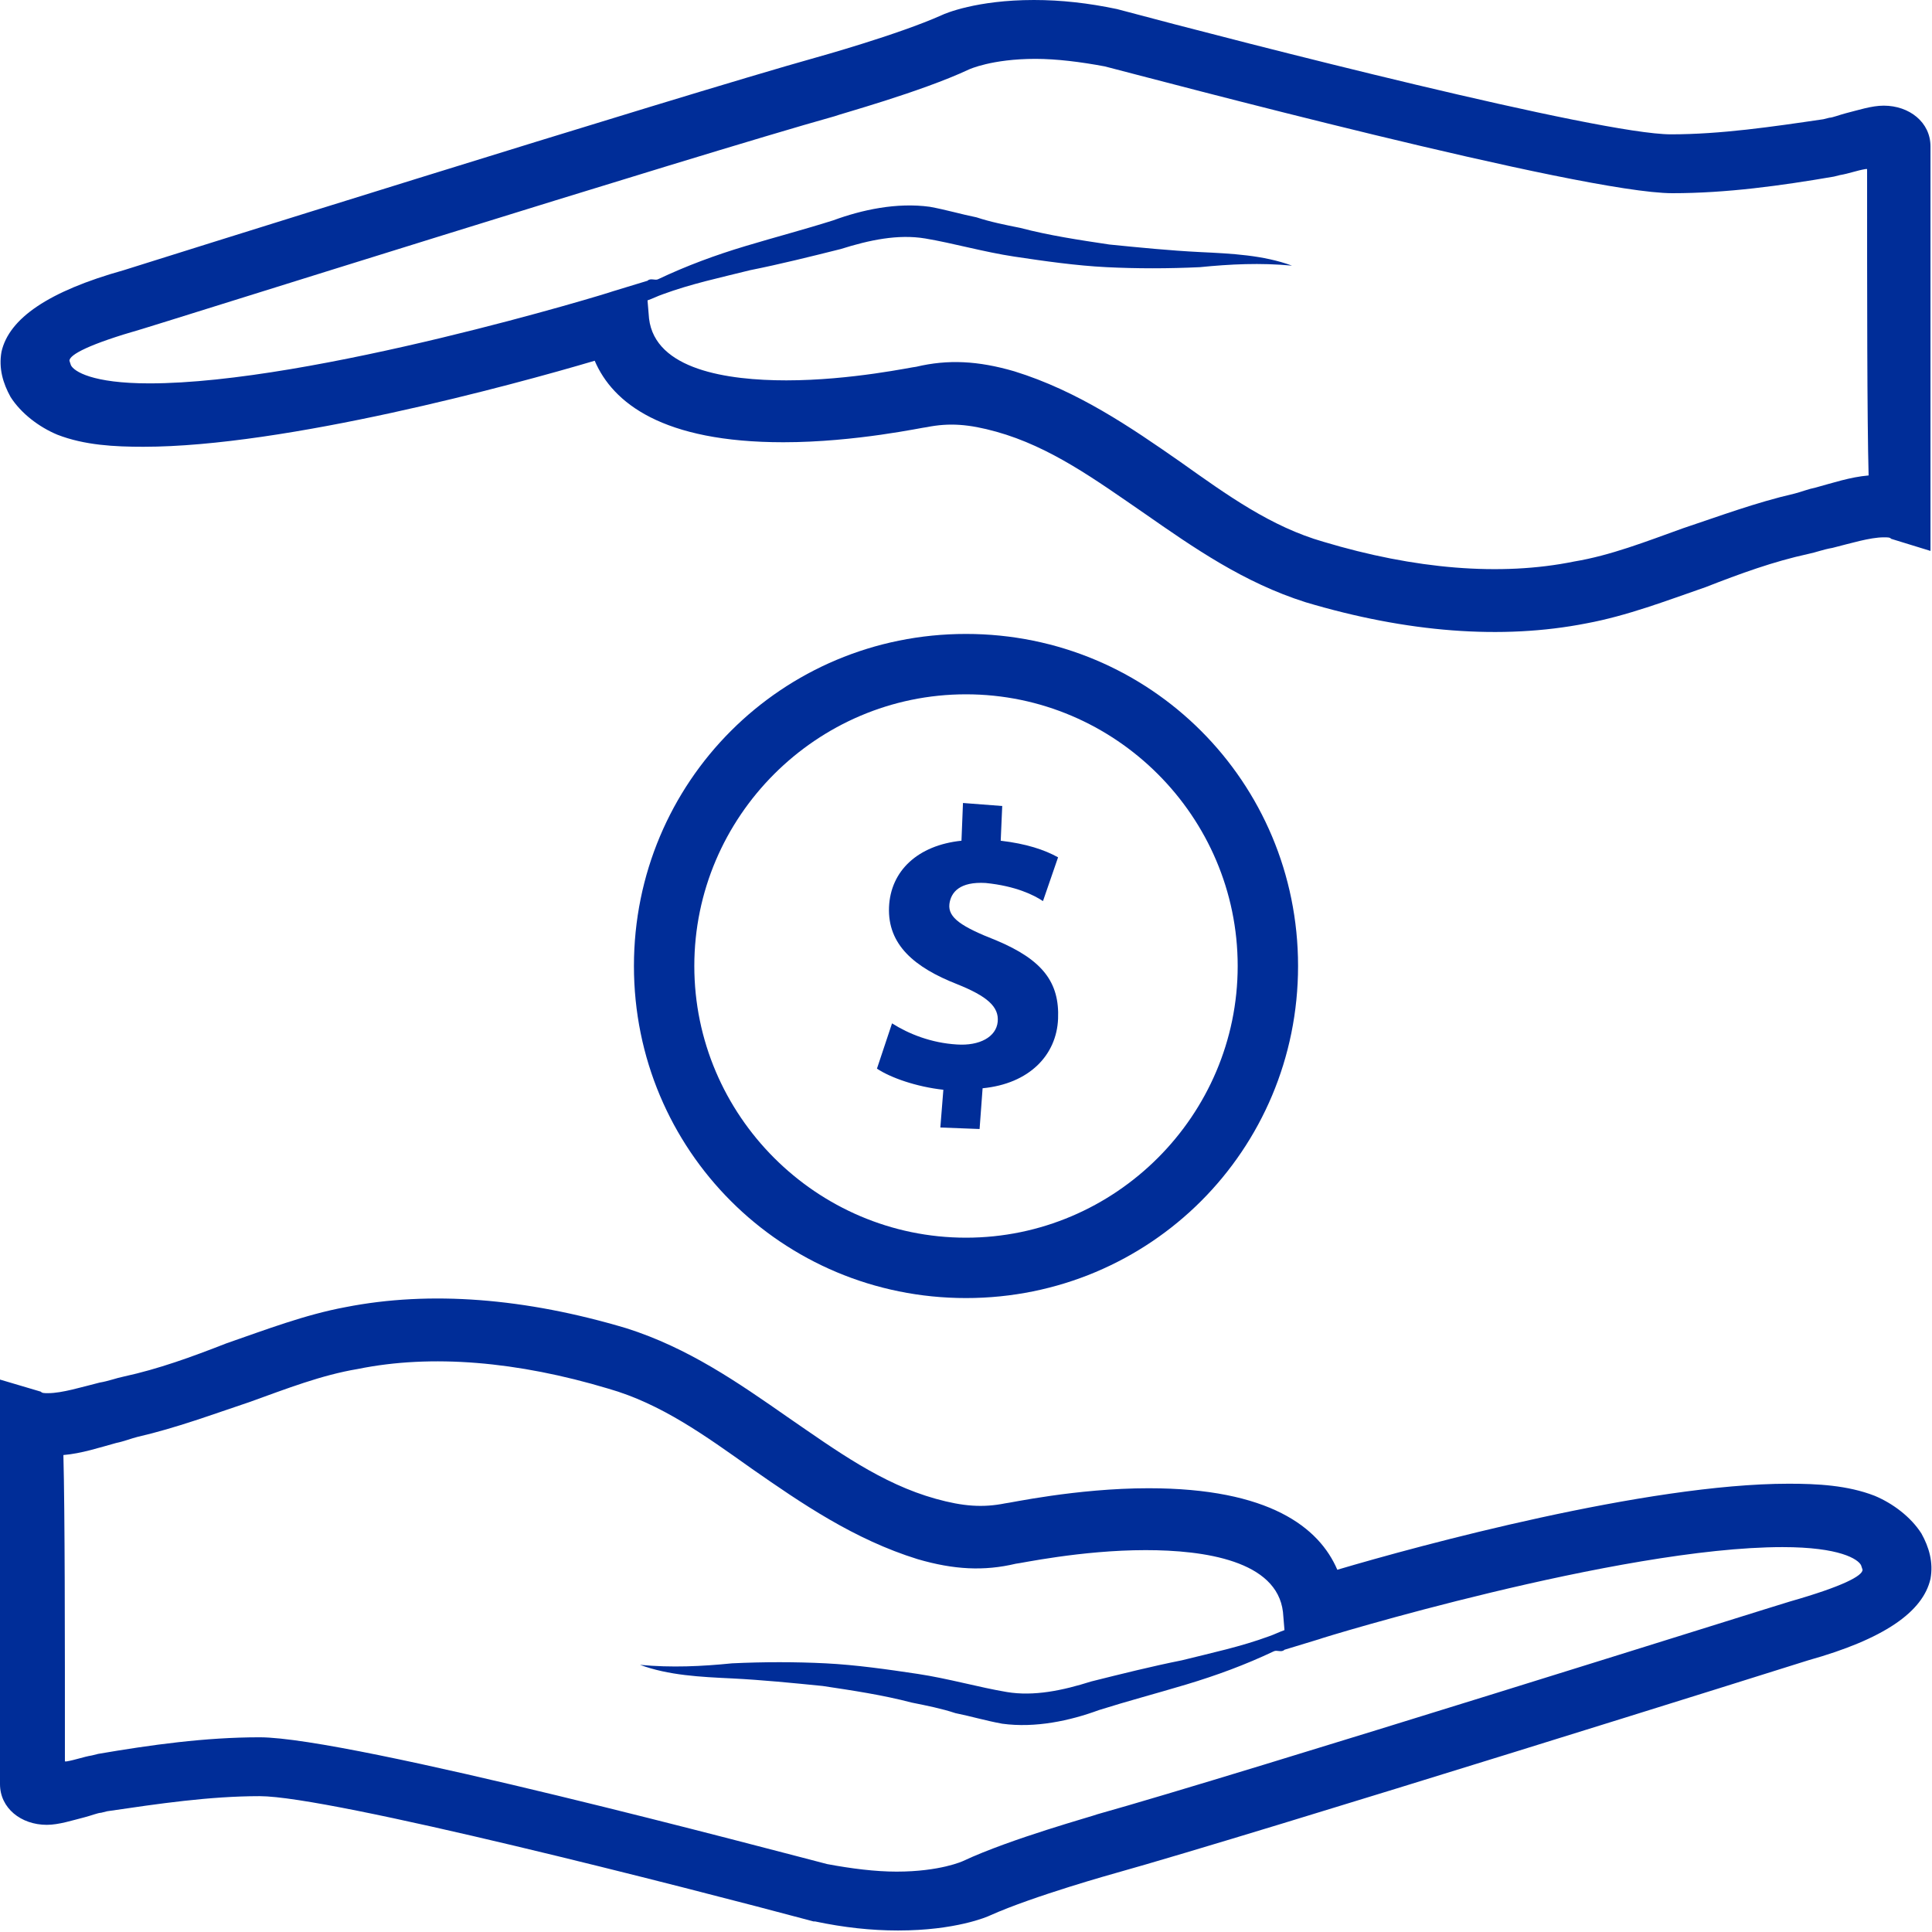
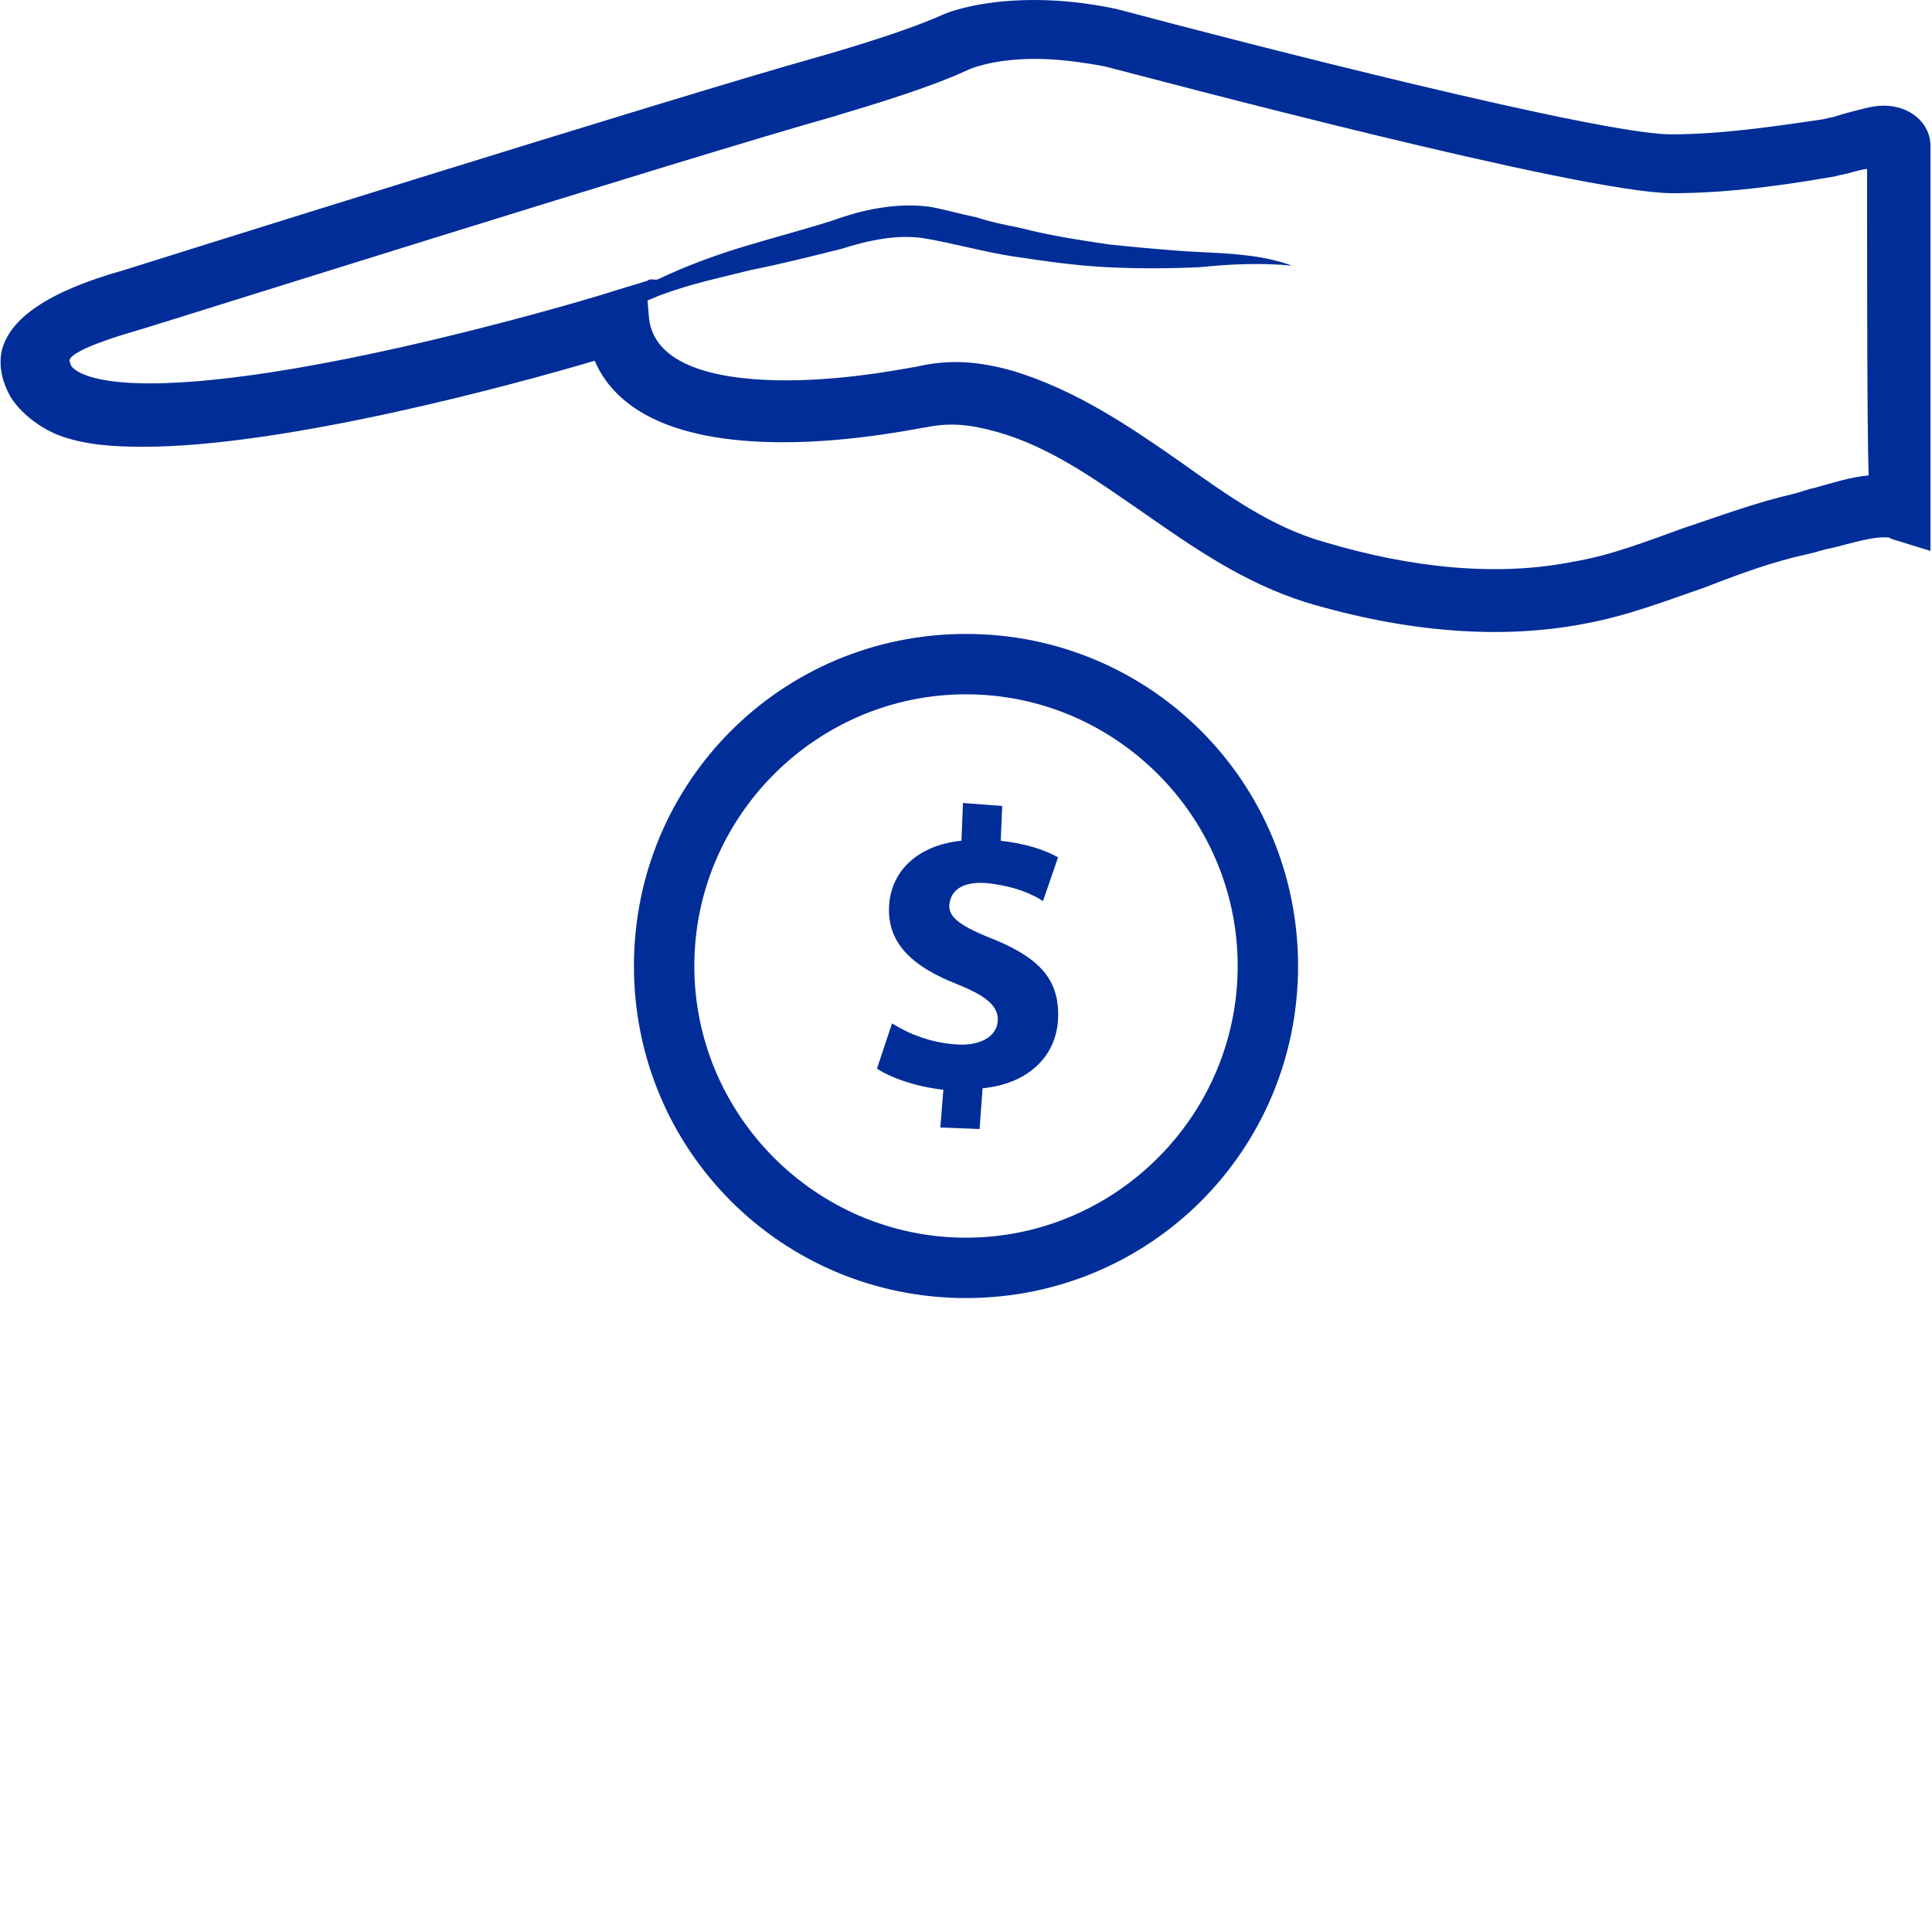
<svg xmlns="http://www.w3.org/2000/svg" height="100px" width="100px" fill="#002d98" version="1.1" x="0px" y="0px" viewBox="0 0 128 128" style="enable-background:new 0 0 128 128;" xml:space="preserve">
-   <path d="M127.3,101.6c-0.7-1.1-1.9-2-3.1-2.5c-1.8-0.7-3.8-0.8-5.7-0.8c-9.4,0-24.5,4.1-29.9,5.7c-1.2-2.8-4.5-5.4-12.5-5.4  c-4.8,0-9.3,1-9.5,1c-1.5,0.3-2.8,0.2-4.6-0.3c-3.6-1-6.6-3.2-9.8-5.4c-3.3-2.3-6.6-4.6-10.7-5.9c-6.7-2-13-2.5-18.6-1.4  c-2.7,0.5-5.3,1.5-7.9,2.4c-2.3,0.9-4.5,1.7-6.8,2.2c-0.5,0.1-1,0.3-1.6,0.4c-1.2,0.3-2.5,0.7-3.4,0.7c-0.3,0-0.4,0-0.5-0.1L0,91.4  c0,0,0,20.1,0,26.8c0,1.6,1.4,2.7,3.1,2.7c0.8,0,1.7-0.3,2.5-0.5c0.4-0.1,0.9-0.3,1.1-0.3l0.4-0.1c3.4-0.5,6.8-1,10.1-1  c4.7,0,28.1,6,36.7,8.3H54c1.9,0.4,3.7,0.6,5.5,0.6c3.8,0,5.9-0.9,6.1-1c2.9-1.3,8.3-2.8,8.3-2.8c9.3-2.6,45.6-14,45.9-14.1  c5-1.4,7.6-3.2,8.1-5.4C128.1,103.5,127.8,102.5,127.3,101.6z M118.6,106.1c-0.4,0.1-36.6,11.5-45.9,14.1c-0.2,0.1-5.7,1.6-8.9,3.1  c0,0-1.5,0.7-4.4,0.7c-1.4,0-3-0.2-4.6-0.5c-3.5-0.9-31.6-8.4-37.6-8.4c-3.6,0-7.2,0.5-10.7,1.1l-0.4,0.1c-0.6,0.1-1.1,0.3-1.7,0.4  H4.3c0-8.5,0-16.5-0.1-20.3c1.2-0.1,2.4-0.5,3.5-0.8c0.5-0.1,1-0.3,1.4-0.4c2.6-0.6,5-1.5,7.4-2.3c2.5-0.9,4.8-1.8,7.2-2.2  c4.9-1,10.6-0.5,16.6,1.3c3.5,1,6.4,3.1,9.5,5.3c3.3,2.3,6.8,4.7,11,6c2.4,0.7,4.4,0.8,6.5,0.3c0.2,0,4.3-0.9,8.6-0.9  c3.9,0,8.7,0.7,9.1,4.1l0.1,1.2c-0.3,0.1-0.7,0.3-1,0.4c-1.9,0.7-3.8,1.1-5.8,1.6c-2,0.4-4,0.9-6,1.4c-1.9,0.6-3.8,1-5.6,0.7  c-1.8-0.3-3.9-0.9-5.9-1.2c-2-0.3-4.1-0.6-6.1-0.7s-4.1-0.1-6.2,0c-2,0.2-4,0.3-6.1,0.1c1.9,0.7,4,0.8,6.1,0.9c2,0.1,4,0.3,6,0.5  c2,0.3,4,0.6,5.9,1.1c1,0.2,2,0.4,2.9,0.7c1,0.2,2,0.5,3.1,0.7c2.2,0.3,4.5-0.2,6.4-0.9c1.9-0.6,3.8-1.1,5.8-1.7s3.9-1.3,5.8-2.2  c0.2-0.1,0.5,0.1,0.7-0.1l0,0l2.3-0.7c0.2-0.1,19.9-6.1,30.7-6.1c3.8,0,5,0.8,5.2,1.2l0.1,0.3C123.4,104.4,122.1,105.1,118.6,106.1z  " />
  <path d="M64,42c-12.2,0-22,9.8-22,22s9.8,22,22,22s22-9.8,22-22S76.2,42,64,42z M64,82c-9.9,0-18-8.1-18-18s8.1-18,18-18  s18,8.1,18,18S73.9,82,64,82z" />
  <path d="M66,62.3c-2.3-0.9-3.2-1.5-3.1-2.4c0.1-0.8,0.7-1.5,2.4-1.4c2,0.2,3.2,0.8,3.8,1.2l1-2.9c-0.9-0.5-2.1-0.9-3.8-1.1l0.1-2.3  l-2.6-0.2l-0.1,2.5c-2.9,0.3-4.7,2-4.8,4.4c-0.1,2.5,1.7,4,4.5,5.1c2,0.8,2.8,1.5,2.7,2.5c-0.1,1-1.2,1.6-2.7,1.5  c-1.7-0.1-3.2-0.7-4.3-1.4l-1,3c0.9,0.6,2.6,1.2,4.4,1.4l-0.2,2.5l2.6,0.1l0.2-2.7c3.1-0.3,4.9-2.2,5-4.6  C70.2,65.1,69.1,63.6,66,62.3z" />
  <path d="M0.7,26.3c0.7,1.1,1.9,2,3.1,2.5c1.8,0.7,3.8,0.8,5.7,0.8c9.4,0,24.5-4.1,29.9-5.7c1.2,2.8,4.5,5.4,12.5,5.4  c4.8,0,9.3-1,9.5-1c1.5-0.3,2.8-0.2,4.6,0.3c3.6,1,6.6,3.2,9.8,5.4c3.3,2.3,6.6,4.6,10.7,5.9c6.7,2,13,2.5,18.6,1.4  c2.7-0.5,5.3-1.5,7.9-2.4c2.3-0.9,4.5-1.7,6.8-2.2c0.5-0.1,1-0.3,1.6-0.4c1.2-0.3,2.5-0.7,3.4-0.7c0.3,0,0.4,0,0.5,0.1l2.6,0.8  c0,0,0-20.1,0-26.8c0-1.6-1.4-2.7-3.1-2.7c-0.8,0-1.7,0.3-2.5,0.5c-0.4,0.1-0.9,0.3-1.1,0.3l-0.4,0.1c-3.4,0.5-6.8,1-10.1,1  c-4.7,0-28.1-6-36.7-8.3H74C72.1,0.2,70.3,0,68.5,0c-3.8,0-5.9,0.9-6.1,1c-2.9,1.3-8.3,2.8-8.3,2.8c-9.3,2.6-45.6,14-45.9,14.1  c-5,1.4-7.6,3.2-8.1,5.4C-0.1,24.4,0.2,25.4,0.7,26.3z M9.4,21.8C9.8,21.7,46,10.3,55.3,7.7c0.2-0.1,5.7-1.6,8.9-3.1  c0,0,1.5-0.7,4.4-0.7c1.4,0,3,0.2,4.6,0.5c3.5,0.9,31.6,8.4,37.6,8.4c3.6,0,7.2-0.5,10.7-1.1l0.4-0.1c0.6-0.1,1.1-0.3,1.7-0.4h0.1  c0,8.5,0,16.5,0.1,20.3c-1.2,0.1-2.4,0.5-3.5,0.8c-0.5,0.1-1,0.3-1.4,0.4c-2.6,0.6-5,1.5-7.4,2.3c-2.5,0.9-4.8,1.8-7.2,2.2  c-4.9,1-10.6,0.5-16.6-1.3c-3.5-1-6.4-3.1-9.5-5.3c-3.3-2.3-6.8-4.7-11-6c-2.4-0.7-4.4-0.8-6.5-0.3c-0.2,0-4.3,0.9-8.6,0.9  c-3.9,0-8.7-0.7-9.1-4.1l-0.1-1.2c0.3-0.1,0.7-0.3,1-0.4c1.9-0.7,3.8-1.1,5.8-1.6c2-0.4,4-0.9,6-1.4c1.9-0.6,3.8-1,5.6-0.7  c1.8,0.3,3.9,0.9,5.9,1.2c2,0.3,4.1,0.6,6.1,0.7s4.1,0.1,6.2,0c2-0.2,4-0.3,6.1-0.1c-1.9-0.7-4-0.8-6.1-0.9c-2-0.1-4-0.3-6-0.5  c-2-0.3-4-0.6-5.9-1.1c-1-0.2-2-0.4-2.9-0.7c-1-0.2-2-0.5-3.1-0.7c-2.2-0.3-4.5,0.2-6.4,0.9c-1.9,0.6-3.8,1.1-5.8,1.7  c-2,0.6-3.9,1.3-5.8,2.2c-0.2,0.1-0.5-0.1-0.7,0.1l0,0l-2.3,0.7c-0.2,0.1-19.9,6.1-30.7,6.1c-3.8,0-5-0.8-5.2-1.2l-0.1-0.3  C4.6,23.5,5.9,22.8,9.4,21.8z" />
</svg>